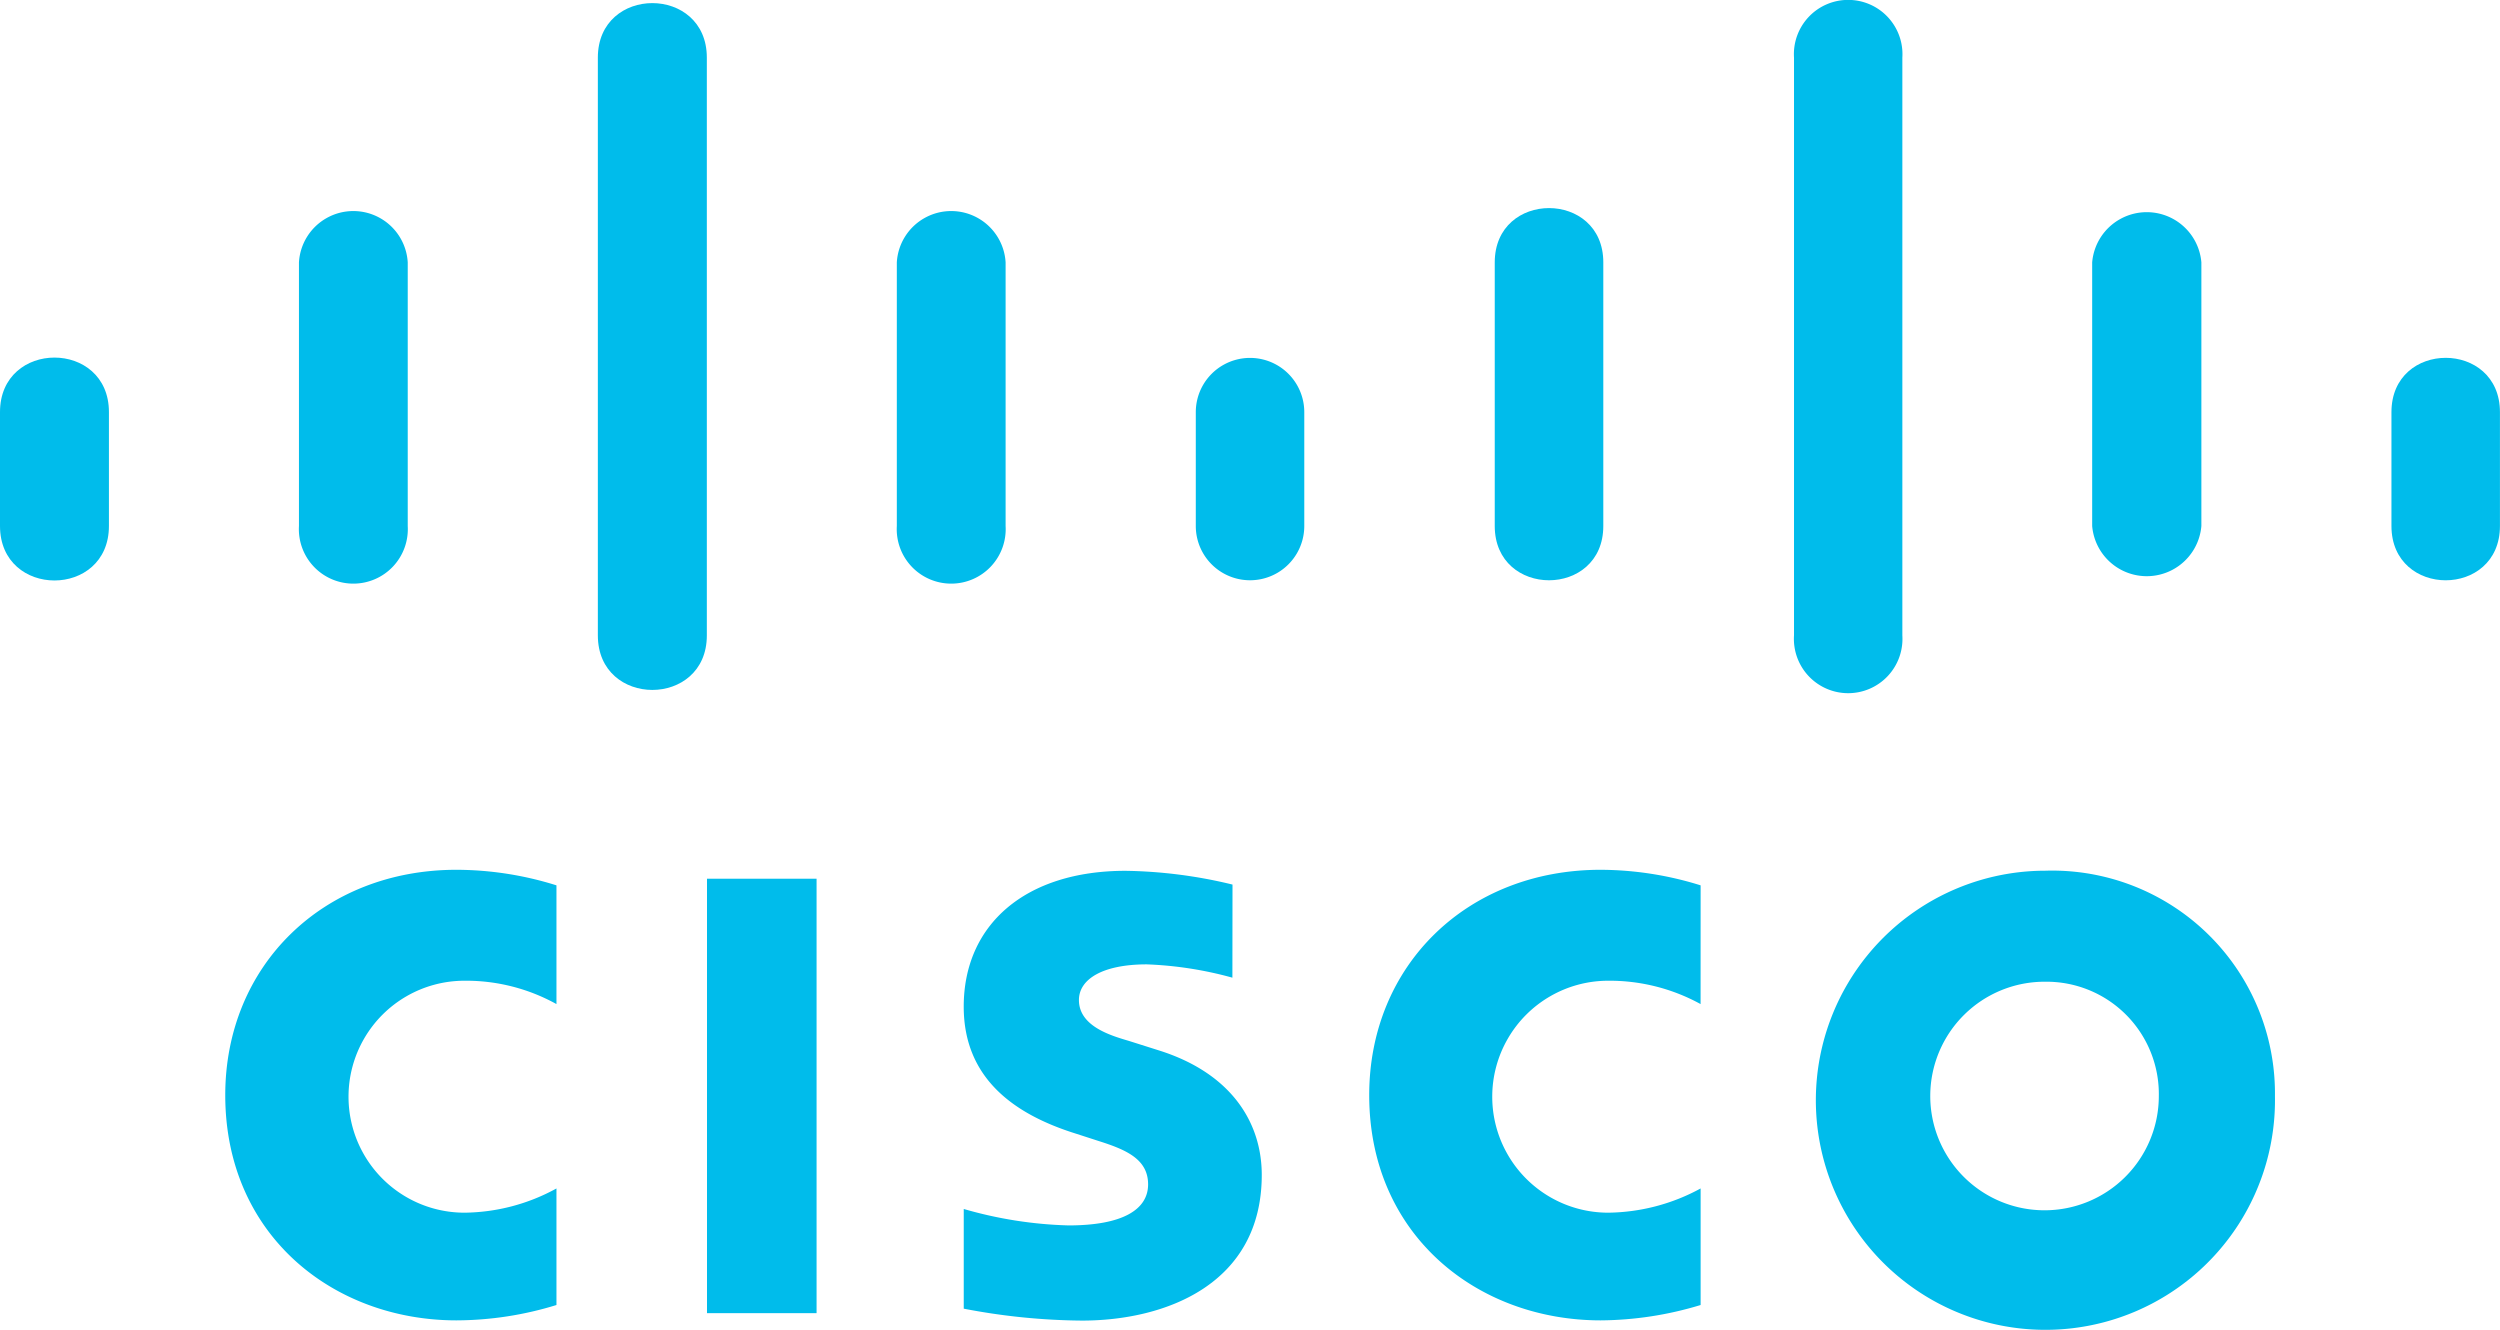
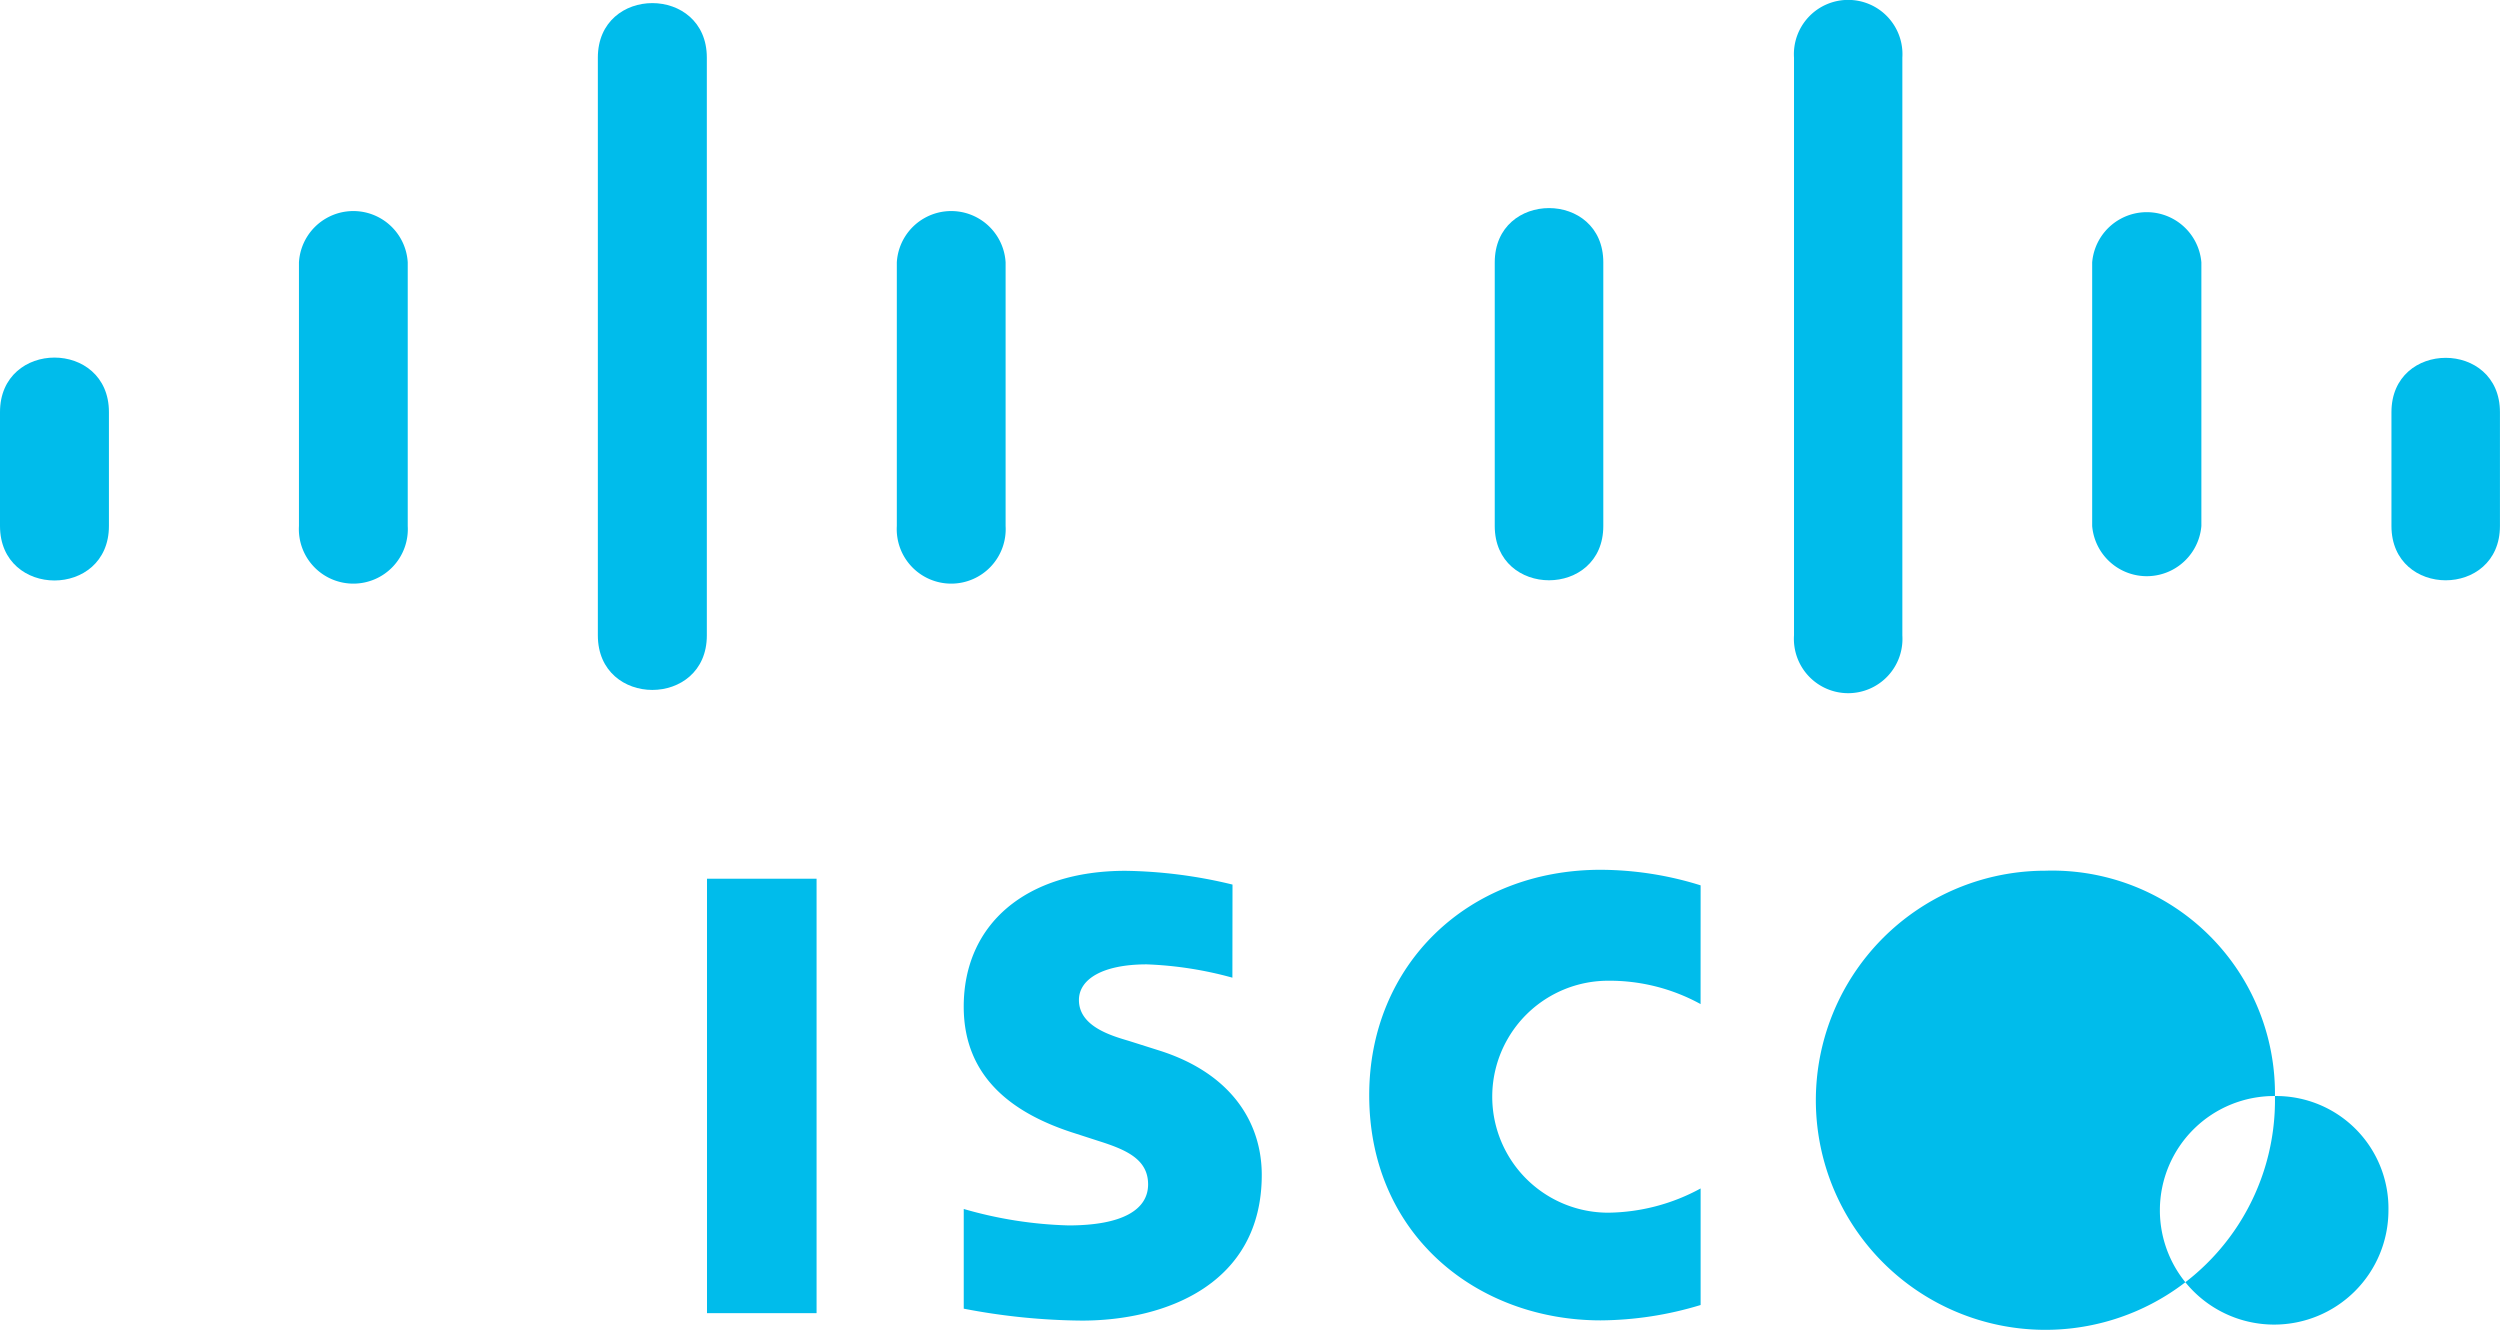
<svg xmlns="http://www.w3.org/2000/svg" width="136.878" height="72.816" viewBox="0 0 136.878 72.816">
  <g id="Group_18539" data-name="Group 18539" transform="translate(-1097.29 -1931.804)">
    <rect id="Rectangle_23351" data-name="Rectangle 23351" width="5.999" height="23.786" transform="translate(1135.999 1979.915)" fill="#00bceb" />
    <path id="Path_61762" data-name="Path 61762" d="M210.857,20.419A10.345,10.345,0,0,0,205.8,19.14a6.348,6.348,0,0,0,0,12.7,10.812,10.812,0,0,0,5.059-1.327v6.382a19.157,19.157,0,0,1-5.473.841c-6.728,0-12.672-4.649-12.672-12.333,0-7.1,5.362-12.337,12.672-12.337a18.5,18.5,0,0,1,5.473.852Z" transform="translate(979.542 1966.36)" fill="#00bceb" />
-     <path id="Path_61763" data-name="Path 61763" d="M195.124,20.419a10.2,10.2,0,0,0-5.035-1.279,6.348,6.348,0,0,0,0,12.7,10.672,10.672,0,0,0,5.035-1.327v6.382a18.75,18.75,0,0,1-5.474.841c-6.728,0-12.66-4.649-12.66-12.333,0-7.1,5.362-12.337,12.66-12.337a18.351,18.351,0,0,1,5.474.852Z" transform="translate(932.633 1966.36)" fill="#00bceb" />
-     <path id="Path_61764" data-name="Path 61764" d="M223.991,25.416a12.569,12.569,0,1,1-12.572-12.337,12.2,12.2,0,0,1,12.572,12.337m-12.572-6.258a6.257,6.257,0,1,0,6.214,6.258,6.15,6.15,0,0,0-6.214-6.258" transform="translate(997.855 1966.397)" fill="#00bceb" />
+     <path id="Path_61764" data-name="Path 61764" d="M223.991,25.416a12.569,12.569,0,1,1-12.572-12.337,12.2,12.2,0,0,1,12.572,12.337a6.257,6.257,0,1,0,6.214,6.258,6.15,6.15,0,0,0-6.214-6.258" transform="translate(997.855 1966.397)" fill="#00bceb" />
    <path id="Path_61765" data-name="Path 61765" d="M201.845,18.931a20.315,20.315,0,0,0-4.689-.729c-2.41,0-3.713.809-3.713,1.952,0,1.446,1.765,1.952,2.749,2.243l1.661.526c3.892,1.235,5.6,3.9,5.6,6.808,0,5.967-5.246,7.975-9.844,7.975a35.32,35.32,0,0,1-6.473-.653V31.595a22.725,22.725,0,0,0,5.732.9c2.984,0,4.362-.876,4.362-2.247s-1.187-1.892-2.681-2.366l-1.279-.414c-3.362-1.052-6.135-3.016-6.135-6.951,0-4.486,3.366-7.437,8.86-7.437a26.185,26.185,0,0,1,5.856.753Z" transform="translate(962.92 1966.402)" fill="#00bceb" />
    <path id="Path_61766" data-name="Path 61766" d="M179.858,9.007c0-3.98-5.964-3.98-5.964,0v6.234c0,3.98,5.964,3.98,5.964,0Z" transform="translate(923.396 1945.36)" fill="#00bceb" />
    <path id="Path_61767" data-name="Path 61767" d="M183.963,6.811a2.983,2.983,0,0,0-5.956,0V21.244a2.983,2.983,0,1,0,5.956,0Z" transform="translate(935.651 1939.359)" fill="#00bceb" />
    <path id="Path_61768" data-name="Path 61768" d="M188.078,4.135c0-3.98-5.967-3.98-5.967,0V35.77c0,3.98,5.967,3.98,5.967,0Z" transform="translate(947.912 1930.824)" fill="#00bceb" />
    <path id="Path_61769" data-name="Path 61769" d="M192.18,6.811a2.983,2.983,0,0,0-5.956,0V21.244a2.983,2.983,0,1,0,5.956,0Z" transform="translate(960.168 1939.359)" fill="#00bceb" />
-     <path id="Path_61770" data-name="Path 61770" d="M196.269,9a2.97,2.97,0,1,0-5.94,0v6.234a2.97,2.97,0,1,0,5.94,0Z" transform="translate(972.432 1945.37)" fill="#00bceb" />
    <path id="Path_61771" data-name="Path 61771" d="M200.382,6.941c0-3.964-5.944-3.964-5.944,0V21.373c0,3.964,5.944,3.964,5.944,0Z" transform="translate(984.691 1939.229)" fill="#00bceb" />
    <path id="Path_61772" data-name="Path 61772" d="M204.487,4.263a2.972,2.972,0,1,0-5.932,0V35.9a2.972,2.972,0,1,0,5.932,0Z" transform="translate(996.959 1930.696)" fill="#00bceb" />
    <path id="Path_61773" data-name="Path 61773" d="M208.628,6.82a3,3,0,0,0-5.979,0V21.252a3,3,0,0,0,5.979,0Z" transform="translate(1009.19 1939.35)" fill="#00bceb" />
    <path id="Path_61774" data-name="Path 61774" d="M212.7,9c0-3.964-5.94-3.964-5.94,0v6.234c0,3.964,5.94,3.964,5.94,0Z" transform="translate(1021.465 1945.369)" fill="#00bceb" />
  </g>
</svg>